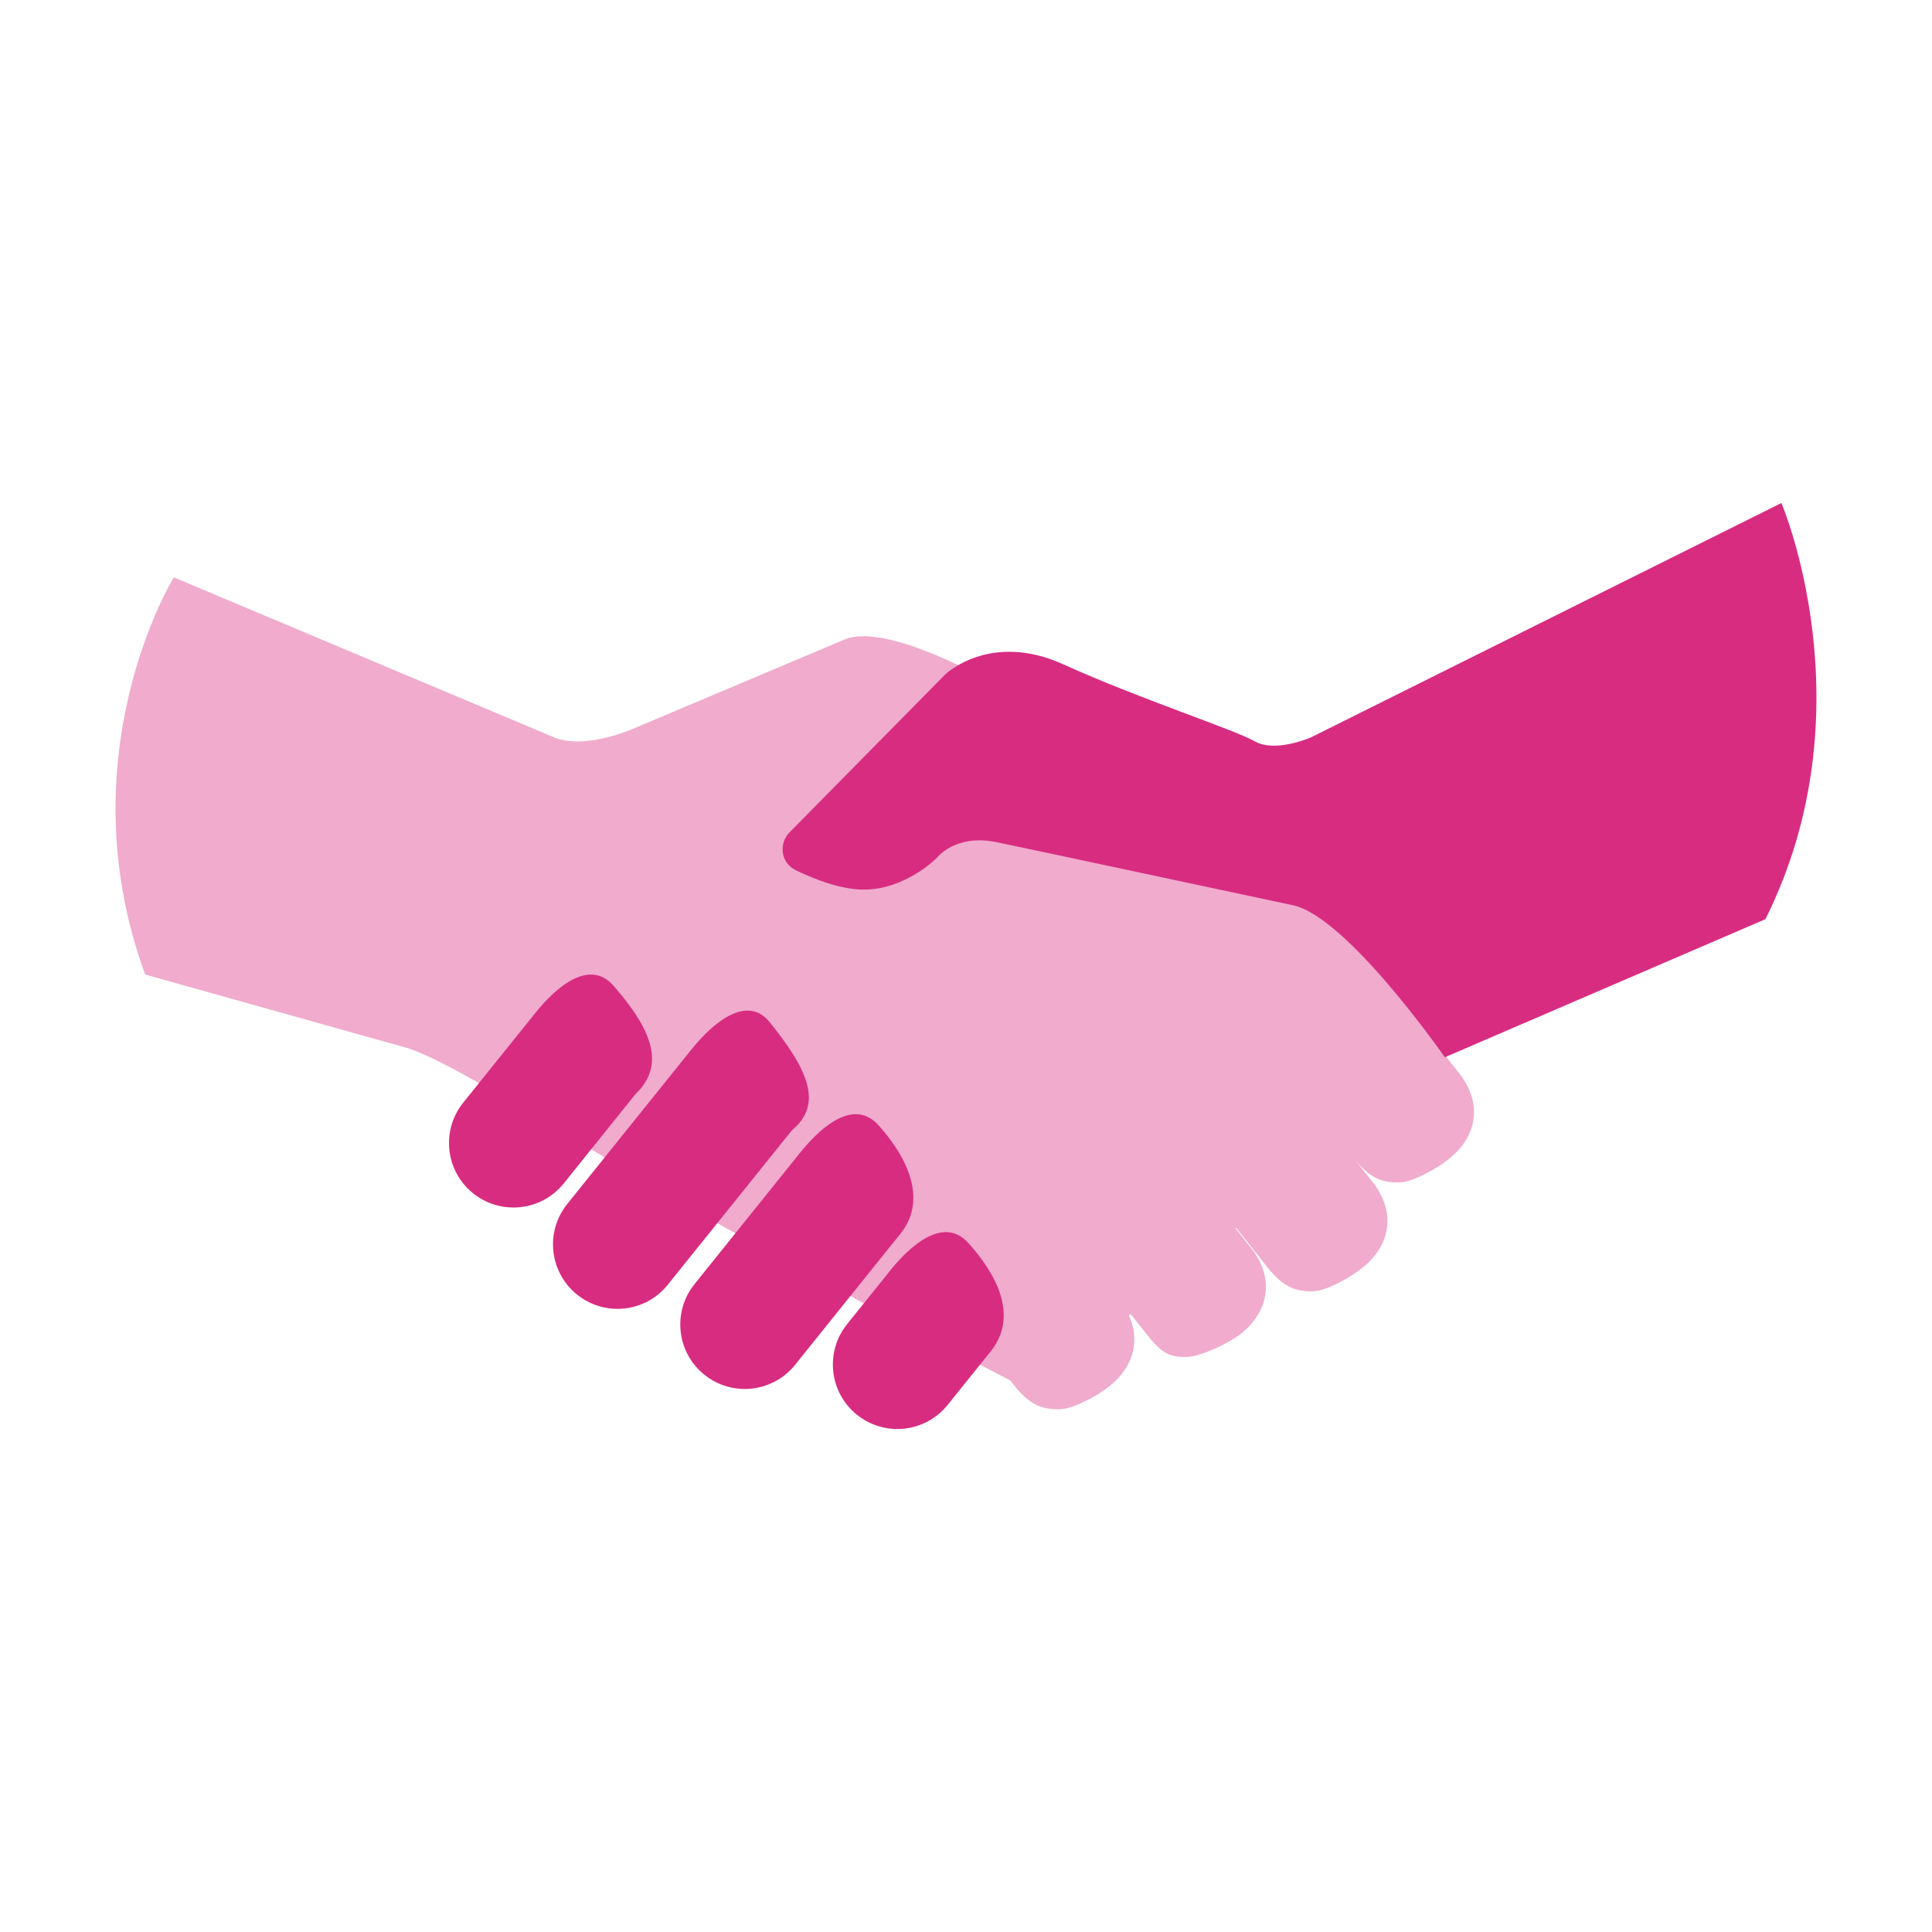
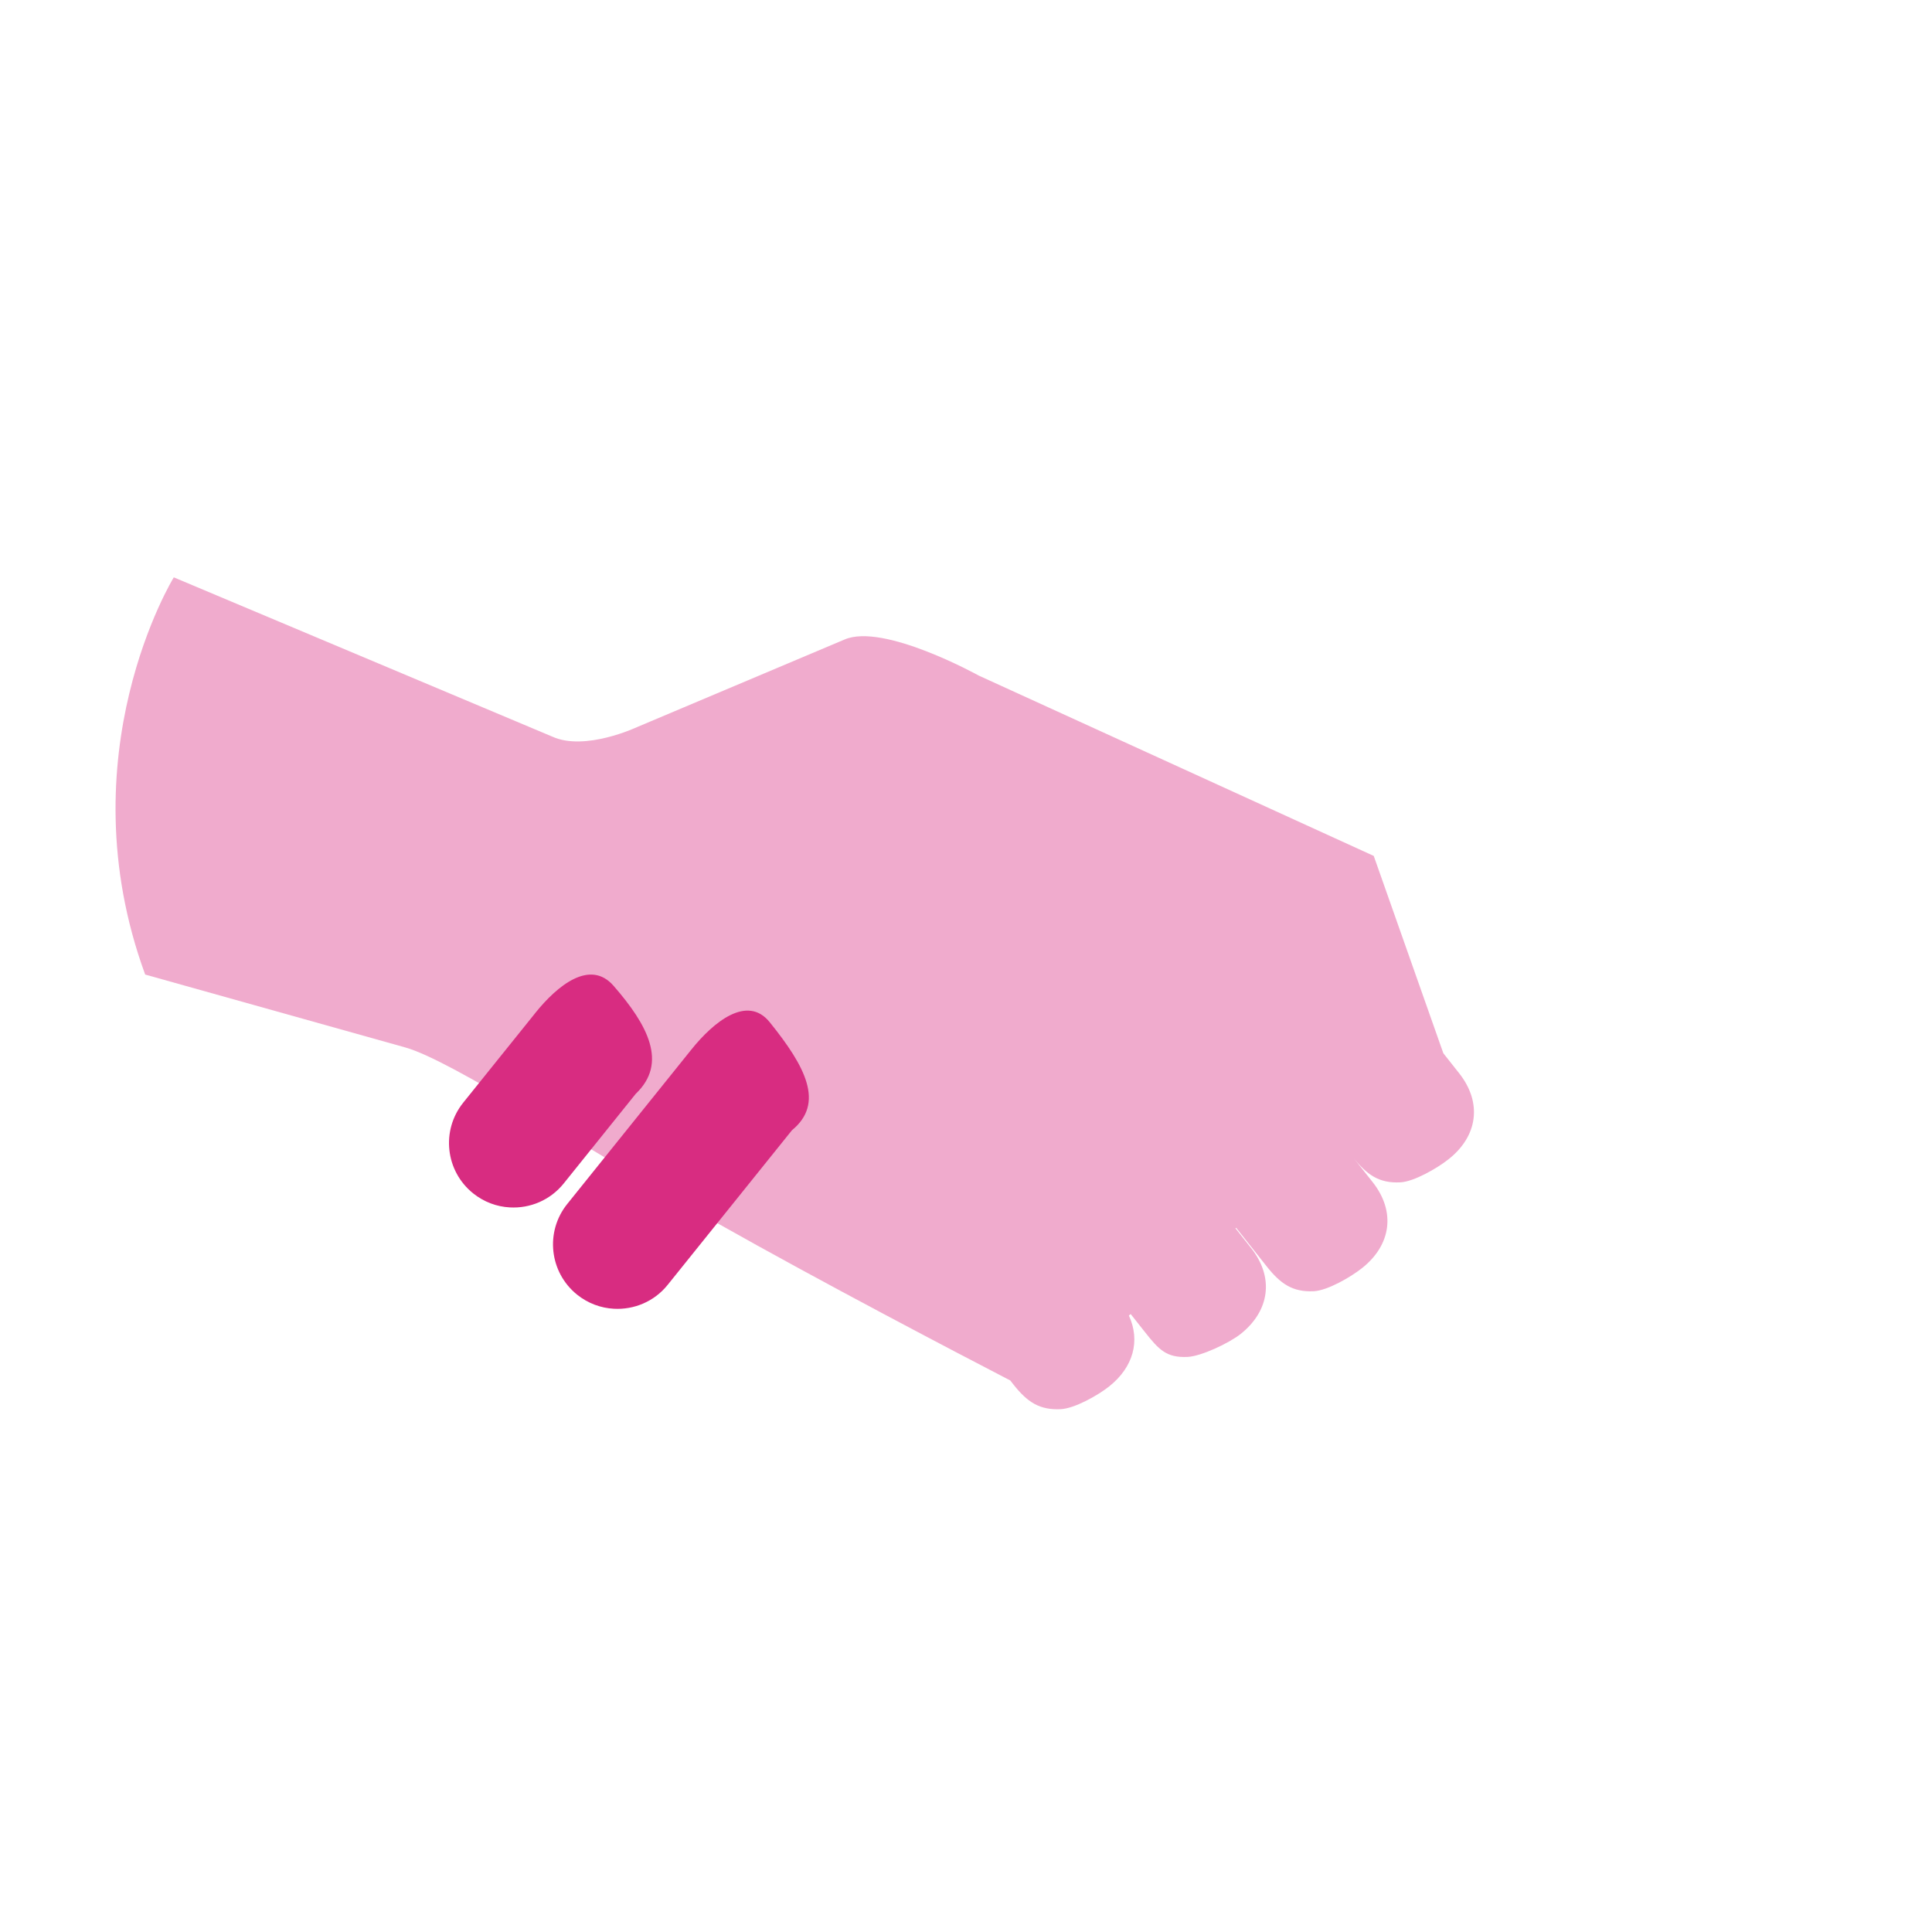
<svg xmlns="http://www.w3.org/2000/svg" version="1.1" viewBox="0 0 42 42">
  <title>Group</title>
  <desc>Created with Sketch.</desc>
  <g id="Group-412-Copy" transform="translate(2.512 10.935)" fill="none" fill-rule="evenodd">
    <path d="m29.209 12.397-0.344-0.435-1.513-4.29-8.588-3.921s-2.069-1.149-2.915-0.784l-4.511 1.904s-1.131 0.533-1.845 0.207l-8.227-3.462s-2.373 3.857-0.622 8.635l5.656 1.585c1.008 0.284 3.842 2.159 6.756 3.805 2.304 1.302 5.221 2.826 6.394 3.434l0.069 0.088c0.306 0.387 0.57 0.558 1.029 0.536 0.296-0.014 0.799-0.294 1.049-0.492 0.53-0.419 0.685-0.995 0.432-1.543l0.039-0.033 0.309 0.391c0.306 0.388 0.472 0.563 0.93 0.541 0.296-0.015 0.898-0.299 1.148-0.496 0.638-0.505 0.735-1.233 0.231-1.87l-0.339-0.429 0.014-0.012 0.658 0.832c0.306 0.388 0.57 0.569 1.029 0.547 0.296-0.014 0.799-0.304 1.049-0.502 0.638-0.505 0.735-1.232 0.231-1.87l-0.423-0.535c0.304 0.383 0.568 0.563 1.024 0.54 0.296-0.014 0.799-0.304 1.049-0.502 0.638-0.504 0.735-1.231 0.231-1.869" fill="#f0abcd" />
    <g fill="#d82c81">
-       <path d="m13.599 19.258c-0.282-0.016-0.562-0.117-0.798-0.307-0.604-0.485-0.7-1.367-0.215-1.97l2.299-2.861c0.485-0.603 1.186-1.171 1.702-0.592 0.808 0.903 0.968 1.745 0.483 2.348l-2.299 2.861c-0.294 0.366-0.735 0.545-1.172 0.521" />
-       <path d="m18.543 16.091c-0.516-0.577-1.218-0.01-1.703 0.594h1e-3l-0.938 1.166c-0.485 0.603-0.389 1.486 0.215 1.97 0.237 0.191 0.516 0.291 0.798 0.308 0.436 0.024 0.877-0.155 1.172-0.521l0.938-1.167c0.485-0.604 0.358-1.409-0.483-2.35" />
      <path d="m14.221 11.287c-0.486-0.604-1.217-0.011-1.702 0.593l-2.7 3.359c-0.485 0.604-0.389 1.485 0.215 1.971 0.237 0.19 0.516 0.291 0.798 0.306 0.436 0.025 0.878-0.154 1.172-0.521l2.7-3.359c0.715-0.586 0.298-1.382-0.483-2.349" />
      <path d="m10.826 10.495c-0.509-0.584-1.218-0.011-1.703 0.593h1e-3l-1.566 1.948c-0.485 0.604-0.389 1.485 0.215 1.971 0.237 0.19 0.516 0.291 0.798 0.306 0.437 0.025 0.878-0.155 1.172-0.521l1.565-1.948c0.706-0.671 0.259-1.499-0.482-2.349" />
-       <path d="m14.648 7.164c0.214-0.217 3.383-3.432 3.383-3.432s0.971-0.954 2.582-0.221c1.611 0.732 3.709 1.416 4.154 1.67 0.444 0.254 1.216-0.084 1.216-0.084l10.231-5.097s1.926 4.494-0.347 9.047l-6.97 3.002s-2.123-3.055-3.302-3.305c-1.178-0.249-5.53-1.182-6.437-1.37-0.907-0.189-1.304 0.34-1.304 0.34s-0.681 0.696-1.599 0.69c-0.486-3e-3 -1.043-0.217-1.458-0.416-0.367-0.177-0.363-0.607-0.149-0.824" />
    </g>
  </g>
</svg>